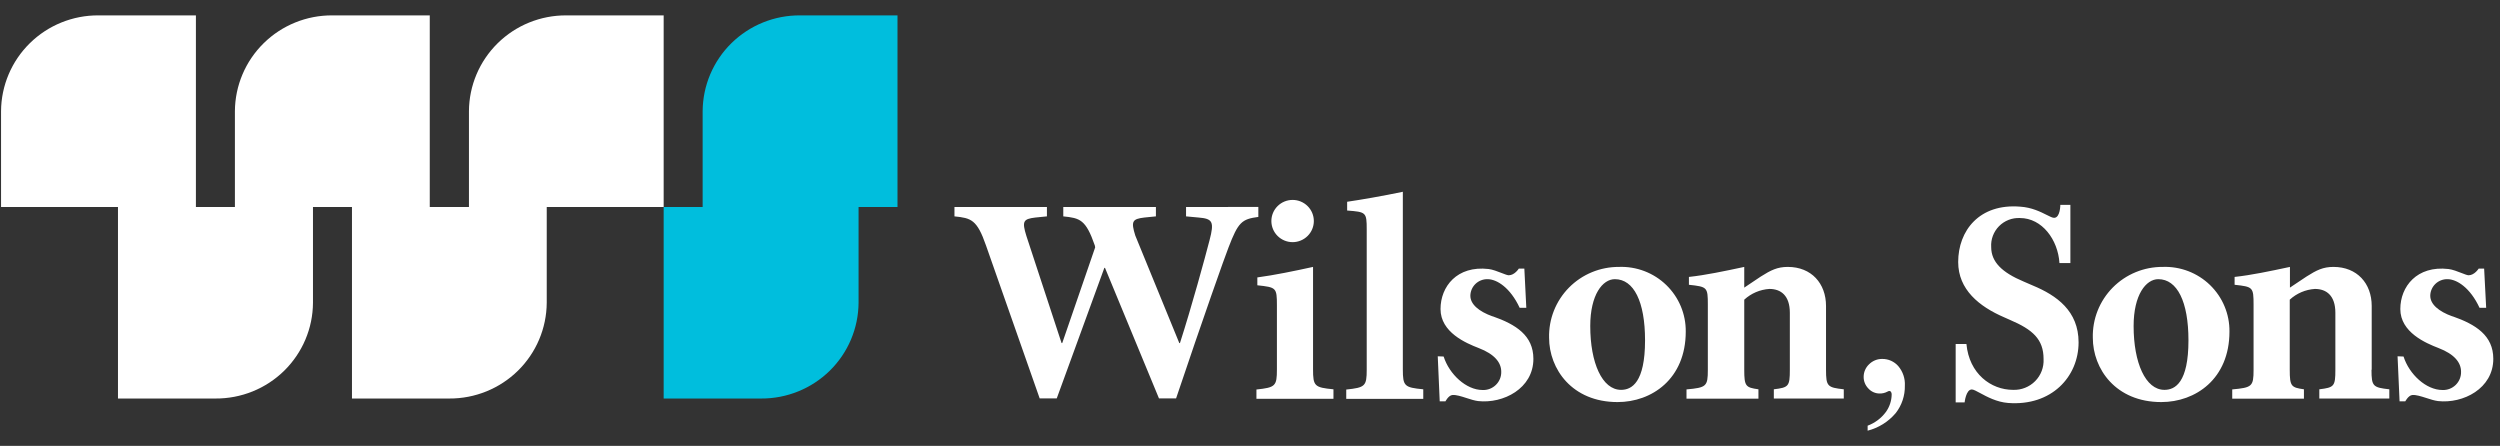
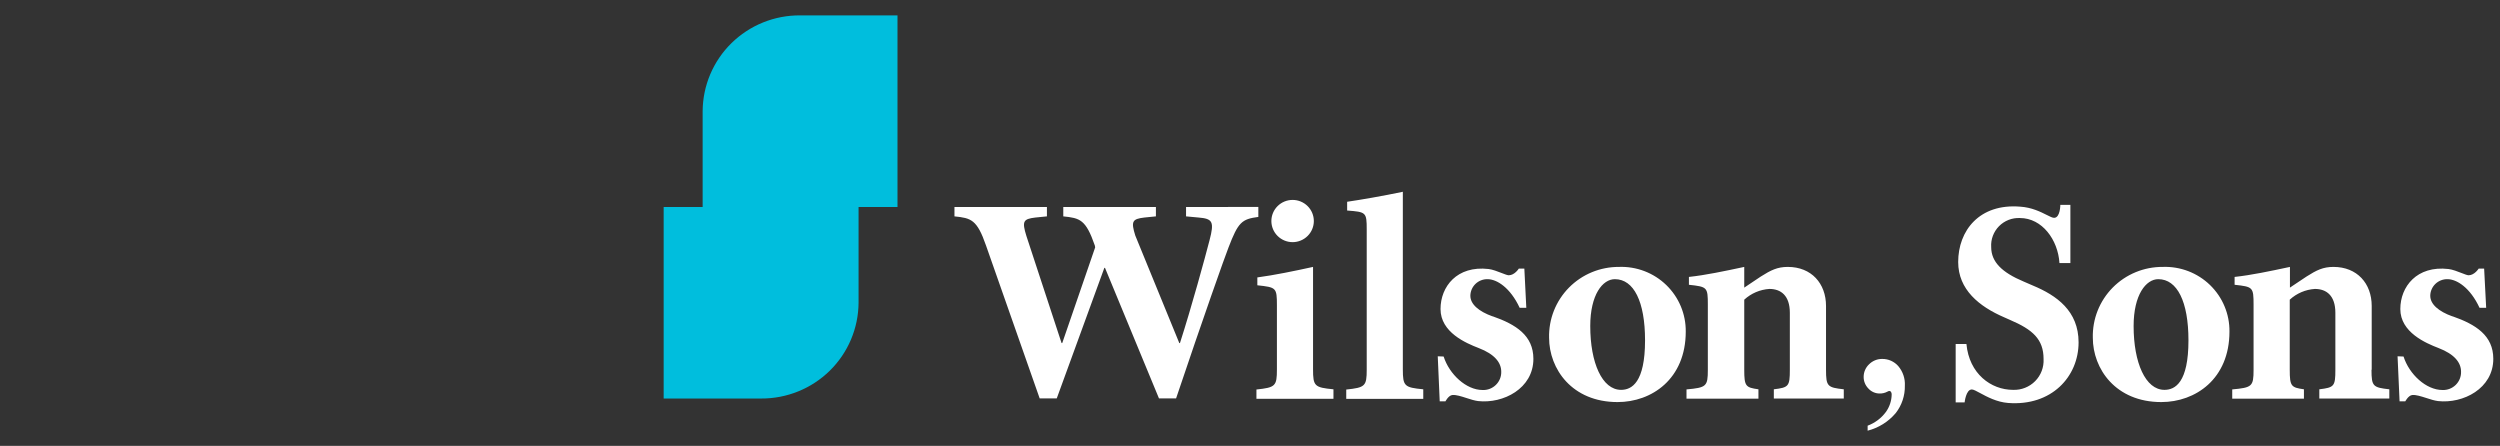
<svg xmlns="http://www.w3.org/2000/svg" width="157" height="28" viewBox="0 0 157 28" fill="none">
  <rect x="0" y="0" width="157" height="28" fill="#333333" stroke="none" />
  <path d="M50.246 0.966C49.447 0.961 48.655 1.112 47.915 1.412C47.175 1.712 46.502 2.153 45.933 2.712C45.365 3.27 44.913 3.935 44.603 4.667C44.293 5.4 44.131 6.186 44.126 6.98V12.998H41.678V25.027H47.798C49.411 25.036 50.962 24.407 52.11 23.28C53.258 22.152 53.908 20.617 53.918 19.012V12.998H56.363V0.966H50.246Z" fill="#00BEDD" />
-   <path d="M35.557 0.966C33.946 0.959 32.398 1.589 31.253 2.716C30.108 3.844 29.459 5.377 29.45 6.98V12.998H26.989V0.966H20.872C19.258 0.956 17.707 1.585 16.56 2.713C15.412 3.841 14.762 5.376 14.752 6.98V12.998H12.303V0.966H6.186C4.573 0.956 3.021 1.585 1.874 2.713C0.726 3.841 0.076 5.376 0.066 6.98L0.066 12.998H7.409V25.027H13.529C14.328 25.032 15.121 24.881 15.862 24.582C16.603 24.283 17.277 23.841 17.846 23.283C18.415 22.724 18.868 22.059 19.178 21.327C19.489 20.594 19.651 19.807 19.655 19.012V12.998H22.104V25.027H28.215C29.828 25.036 31.379 24.407 32.527 23.28C33.674 22.152 34.325 20.617 34.335 19.012V12.998H41.678V0.966H35.557Z" fill="white" />
  <path fill-rule="evenodd" clip-rule="evenodd" d="M88.098 23.192V12.043C86.891 12.3 85.4 12.555 84.601 12.671V13.221C85.789 13.312 85.83 13.328 85.83 14.409V23.207C85.83 24.25 85.735 24.338 84.544 24.464V25.049H89.381V24.448C88.193 24.335 88.098 24.247 88.098 23.192ZM82.118 14.818C81.868 15.067 81.529 15.207 81.176 15.207C80.822 15.207 80.483 15.067 80.233 14.818C79.983 14.57 79.842 14.232 79.842 13.881C79.842 13.529 79.983 13.192 80.233 12.943C80.483 12.694 80.822 12.555 81.176 12.555C81.529 12.555 81.868 12.694 82.118 12.943C82.369 13.192 82.509 13.529 82.509 13.881C82.509 14.232 82.369 14.57 82.118 14.818ZM82.459 16.762V23.192C82.459 24.247 82.55 24.335 83.741 24.448V25.046H78.904V24.461C80.095 24.335 80.19 24.247 80.19 23.204V19.172C80.19 18.063 80.149 18.044 78.961 17.916V17.422C80.057 17.274 81.286 17.02 82.459 16.762ZM99.969 17.095C100.509 16.872 101.088 16.759 101.672 16.762C102.219 16.742 102.764 16.833 103.274 17.028C103.785 17.224 104.25 17.52 104.642 17.9C105.034 18.279 105.344 18.734 105.555 19.236C105.765 19.739 105.87 20.278 105.865 20.822C105.865 23.807 103.723 25.25 101.583 25.25C98.718 25.25 97.283 23.163 97.283 21.209C97.269 20.628 97.372 20.05 97.586 19.509C97.801 18.969 98.122 18.477 98.531 18.062C98.941 17.647 99.43 17.318 99.969 17.095ZM99.868 20.477C99.868 22.78 100.613 24.483 101.805 24.483C102.471 24.483 103.309 24.024 103.309 21.372C103.309 18.94 102.604 17.532 101.413 17.532C100.648 17.532 99.868 18.5 99.868 20.477ZM114.674 23.22V19.213C114.674 17.805 113.761 16.762 112.272 16.762C111.621 16.762 111.211 16.966 110.579 17.366C110.313 17.54 110.038 17.726 109.759 17.915L109.539 18.063V16.762L109.47 16.777C108.281 17.03 107.117 17.277 106.064 17.391V17.884C107.217 18.01 107.252 18.032 107.252 19.141V23.226C107.252 24.269 107.16 24.342 105.912 24.455V25.036H110.43V24.448C109.628 24.335 109.539 24.263 109.539 23.22V18.82C109.972 18.421 110.53 18.183 111.119 18.145C111.843 18.145 112.402 18.563 112.402 19.644V23.22C112.402 24.263 112.329 24.335 111.397 24.448V25.03H115.789V24.448C114.762 24.335 114.674 24.263 114.674 23.22ZM134.117 17.094C134.657 16.871 135.236 16.758 135.821 16.762C136.367 16.742 136.912 16.833 137.423 17.028C137.933 17.224 138.398 17.52 138.79 17.9C139.181 18.28 139.492 18.734 139.701 19.237C139.911 19.739 140.016 20.278 140.01 20.822C140.01 23.807 137.868 25.25 135.729 25.25C132.863 25.25 131.429 23.163 131.429 21.209C131.415 20.628 131.518 20.049 131.732 19.509C131.947 18.968 132.269 18.475 132.678 18.061C133.088 17.646 133.577 17.317 134.117 17.094ZM133.991 20.477C133.991 22.78 134.737 24.483 135.928 24.483C136.598 24.483 137.435 24.024 137.435 21.372C137.435 18.94 136.728 17.532 135.54 17.532C134.775 17.532 133.991 18.5 133.991 20.477ZM148.943 23.22V19.213C148.943 17.805 148.03 16.762 146.541 16.762C145.89 16.762 145.48 16.966 144.851 17.366C144.571 17.548 144.282 17.743 143.99 17.94L143.808 18.063V16.762L143.739 16.777L143.739 16.777C142.55 17.03 141.386 17.277 140.333 17.391V17.884C141.486 18.01 141.524 18.032 141.524 19.141V23.226C141.524 24.269 141.429 24.342 140.184 24.455V25.036H144.687V24.448C143.887 24.335 143.796 24.263 143.796 23.22V18.82C144.229 18.422 144.786 18.183 145.375 18.145C146.102 18.145 146.661 18.563 146.661 19.644V23.22C146.661 24.263 146.586 24.335 145.653 24.448V25.03H150.049V24.448C149.022 24.335 148.93 24.263 148.93 23.22H148.943ZM152.62 18.572C152.62 19.103 153.139 19.556 154.017 19.87L154.011 19.861C155.48 20.373 156.579 21.07 156.579 22.535C156.579 24.401 154.684 25.363 153.104 25.187C152.879 25.158 152.623 25.076 152.371 24.994C152.045 24.89 151.727 24.787 151.496 24.807C151.249 24.826 151.053 25.203 151.053 25.203H150.693L150.567 22.375L150.943 22.39C151.297 23.506 152.361 24.492 153.385 24.492C153.539 24.499 153.693 24.473 153.837 24.418C153.98 24.362 154.111 24.278 154.221 24.17C154.33 24.062 154.417 23.933 154.474 23.791C154.531 23.648 154.559 23.496 154.554 23.342C154.554 22.774 154.146 22.243 153.139 21.856C152.339 21.548 150.74 20.869 150.74 19.408C150.74 18 151.777 16.665 153.764 16.894C154.024 16.926 154.333 17.047 154.586 17.146C154.782 17.223 154.945 17.287 155.028 17.287C155.398 17.287 155.66 16.869 155.66 16.869H156.004L156.131 19.33H155.714C155.123 18.054 154.276 17.532 153.701 17.532C153.561 17.529 153.422 17.554 153.292 17.605C153.162 17.656 153.043 17.732 152.943 17.828C152.842 17.925 152.762 18.041 152.707 18.168C152.651 18.296 152.622 18.433 152.62 18.572ZM93.738 19.87C92.86 19.556 92.338 19.103 92.338 18.572C92.34 18.433 92.37 18.296 92.425 18.168C92.48 18.041 92.56 17.925 92.661 17.828C92.761 17.732 92.88 17.656 93.01 17.605C93.14 17.554 93.279 17.529 93.419 17.532C93.994 17.532 94.841 18.054 95.435 19.33H95.852L95.729 16.869H95.381C95.381 16.869 95.119 17.287 94.749 17.287C94.665 17.287 94.499 17.222 94.301 17.145C94.048 17.046 93.742 16.926 93.486 16.894C91.495 16.665 90.465 18 90.465 19.408C90.465 20.869 92.061 21.548 92.86 21.856C93.868 22.243 94.278 22.774 94.278 23.342C94.283 23.496 94.255 23.649 94.197 23.792C94.139 23.934 94.052 24.064 93.942 24.171C93.832 24.279 93.7 24.363 93.556 24.419C93.412 24.474 93.258 24.499 93.103 24.492C92.079 24.492 91.015 23.506 90.661 22.39L90.291 22.375L90.414 25.203H90.775C90.775 25.203 90.967 24.826 91.214 24.807C91.447 24.787 91.766 24.89 92.091 24.995C92.342 25.076 92.598 25.158 92.822 25.187C94.402 25.363 96.297 24.401 96.297 22.535C96.297 21.07 95.201 20.373 93.732 19.861L93.738 19.87ZM117.758 22.625C117.9 22.567 118.052 22.539 118.206 22.541C118.395 22.54 118.583 22.578 118.756 22.655C118.929 22.733 119.083 22.846 119.208 22.987C119.5 23.33 119.65 23.77 119.625 24.219C119.638 24.844 119.434 25.455 119.047 25.947C118.589 26.487 117.974 26.871 117.287 27.047V26.733C117.745 26.563 118.144 26.264 118.434 25.872C118.664 25.552 118.791 25.169 118.797 24.775C118.801 24.714 118.784 24.653 118.75 24.602C118.726 24.574 118.692 24.556 118.655 24.552C118.61 24.556 118.566 24.571 118.528 24.596C118.377 24.677 118.207 24.717 118.035 24.712C117.903 24.712 117.772 24.683 117.651 24.629C117.53 24.575 117.422 24.496 117.334 24.398C117.239 24.302 117.163 24.187 117.112 24.061C117.061 23.936 117.036 23.802 117.037 23.666C117.037 23.518 117.067 23.372 117.126 23.237C117.184 23.101 117.27 22.979 117.378 22.877C117.486 22.769 117.615 22.683 117.758 22.625ZM126.111 25.306C128.835 25.514 130.535 23.66 130.535 21.501C130.535 19.527 129.16 18.556 127.669 17.934L127.075 17.677C125.732 17.111 125.047 16.454 125.047 15.518C125.031 15.277 125.067 15.035 125.152 14.809C125.237 14.583 125.369 14.377 125.539 14.204C125.709 14.032 125.914 13.898 126.14 13.809C126.366 13.721 126.608 13.681 126.851 13.692C128.244 13.692 129.243 15.059 129.334 16.52H130.02V12.866H129.388C129.388 12.866 129.388 13.68 128.996 13.68C128.894 13.68 128.738 13.601 128.53 13.496L128.53 13.496C128.149 13.305 127.594 13.026 126.879 12.979C124.295 12.765 122.974 14.493 122.974 16.454C122.974 18.189 124.295 19.251 125.862 19.927L126.235 20.093C127.647 20.697 128.336 21.3 128.336 22.544C128.35 22.8 128.31 23.055 128.22 23.294C128.129 23.534 127.989 23.752 127.809 23.934C127.629 24.117 127.412 24.26 127.173 24.354C126.934 24.449 126.678 24.493 126.421 24.483C125.028 24.483 123.663 23.465 123.492 21.602H122.816V25.272H123.378C123.378 25.272 123.461 24.458 123.83 24.458C123.934 24.458 124.112 24.555 124.349 24.683C124.777 24.915 125.397 25.252 126.111 25.306ZM74.484 13.588V13.001L79.024 12.995V13.623C77.984 13.758 77.76 13.95 77.15 15.543C76.926 16.109 75.555 19.971 73.858 25.02H72.784L69.394 16.822H69.353L66.364 25.02H65.292L61.921 15.417C61.356 13.787 60.989 13.695 59.94 13.588V13.001H65.747V13.588L65.021 13.661C64.253 13.752 64.174 13.9 64.455 14.811L66.667 21.545H66.708L68.777 15.534L68.755 15.417C68.19 13.787 67.826 13.695 66.774 13.588V13.001H72.591V13.588L71.864 13.661C71.103 13.752 71.018 13.9 71.296 14.792L74.06 21.545H74.101C74.847 19.223 75.675 16.187 75.959 15.087C76.263 13.931 76.161 13.733 75.27 13.661L74.484 13.588Z" fill="white" />
</svg>